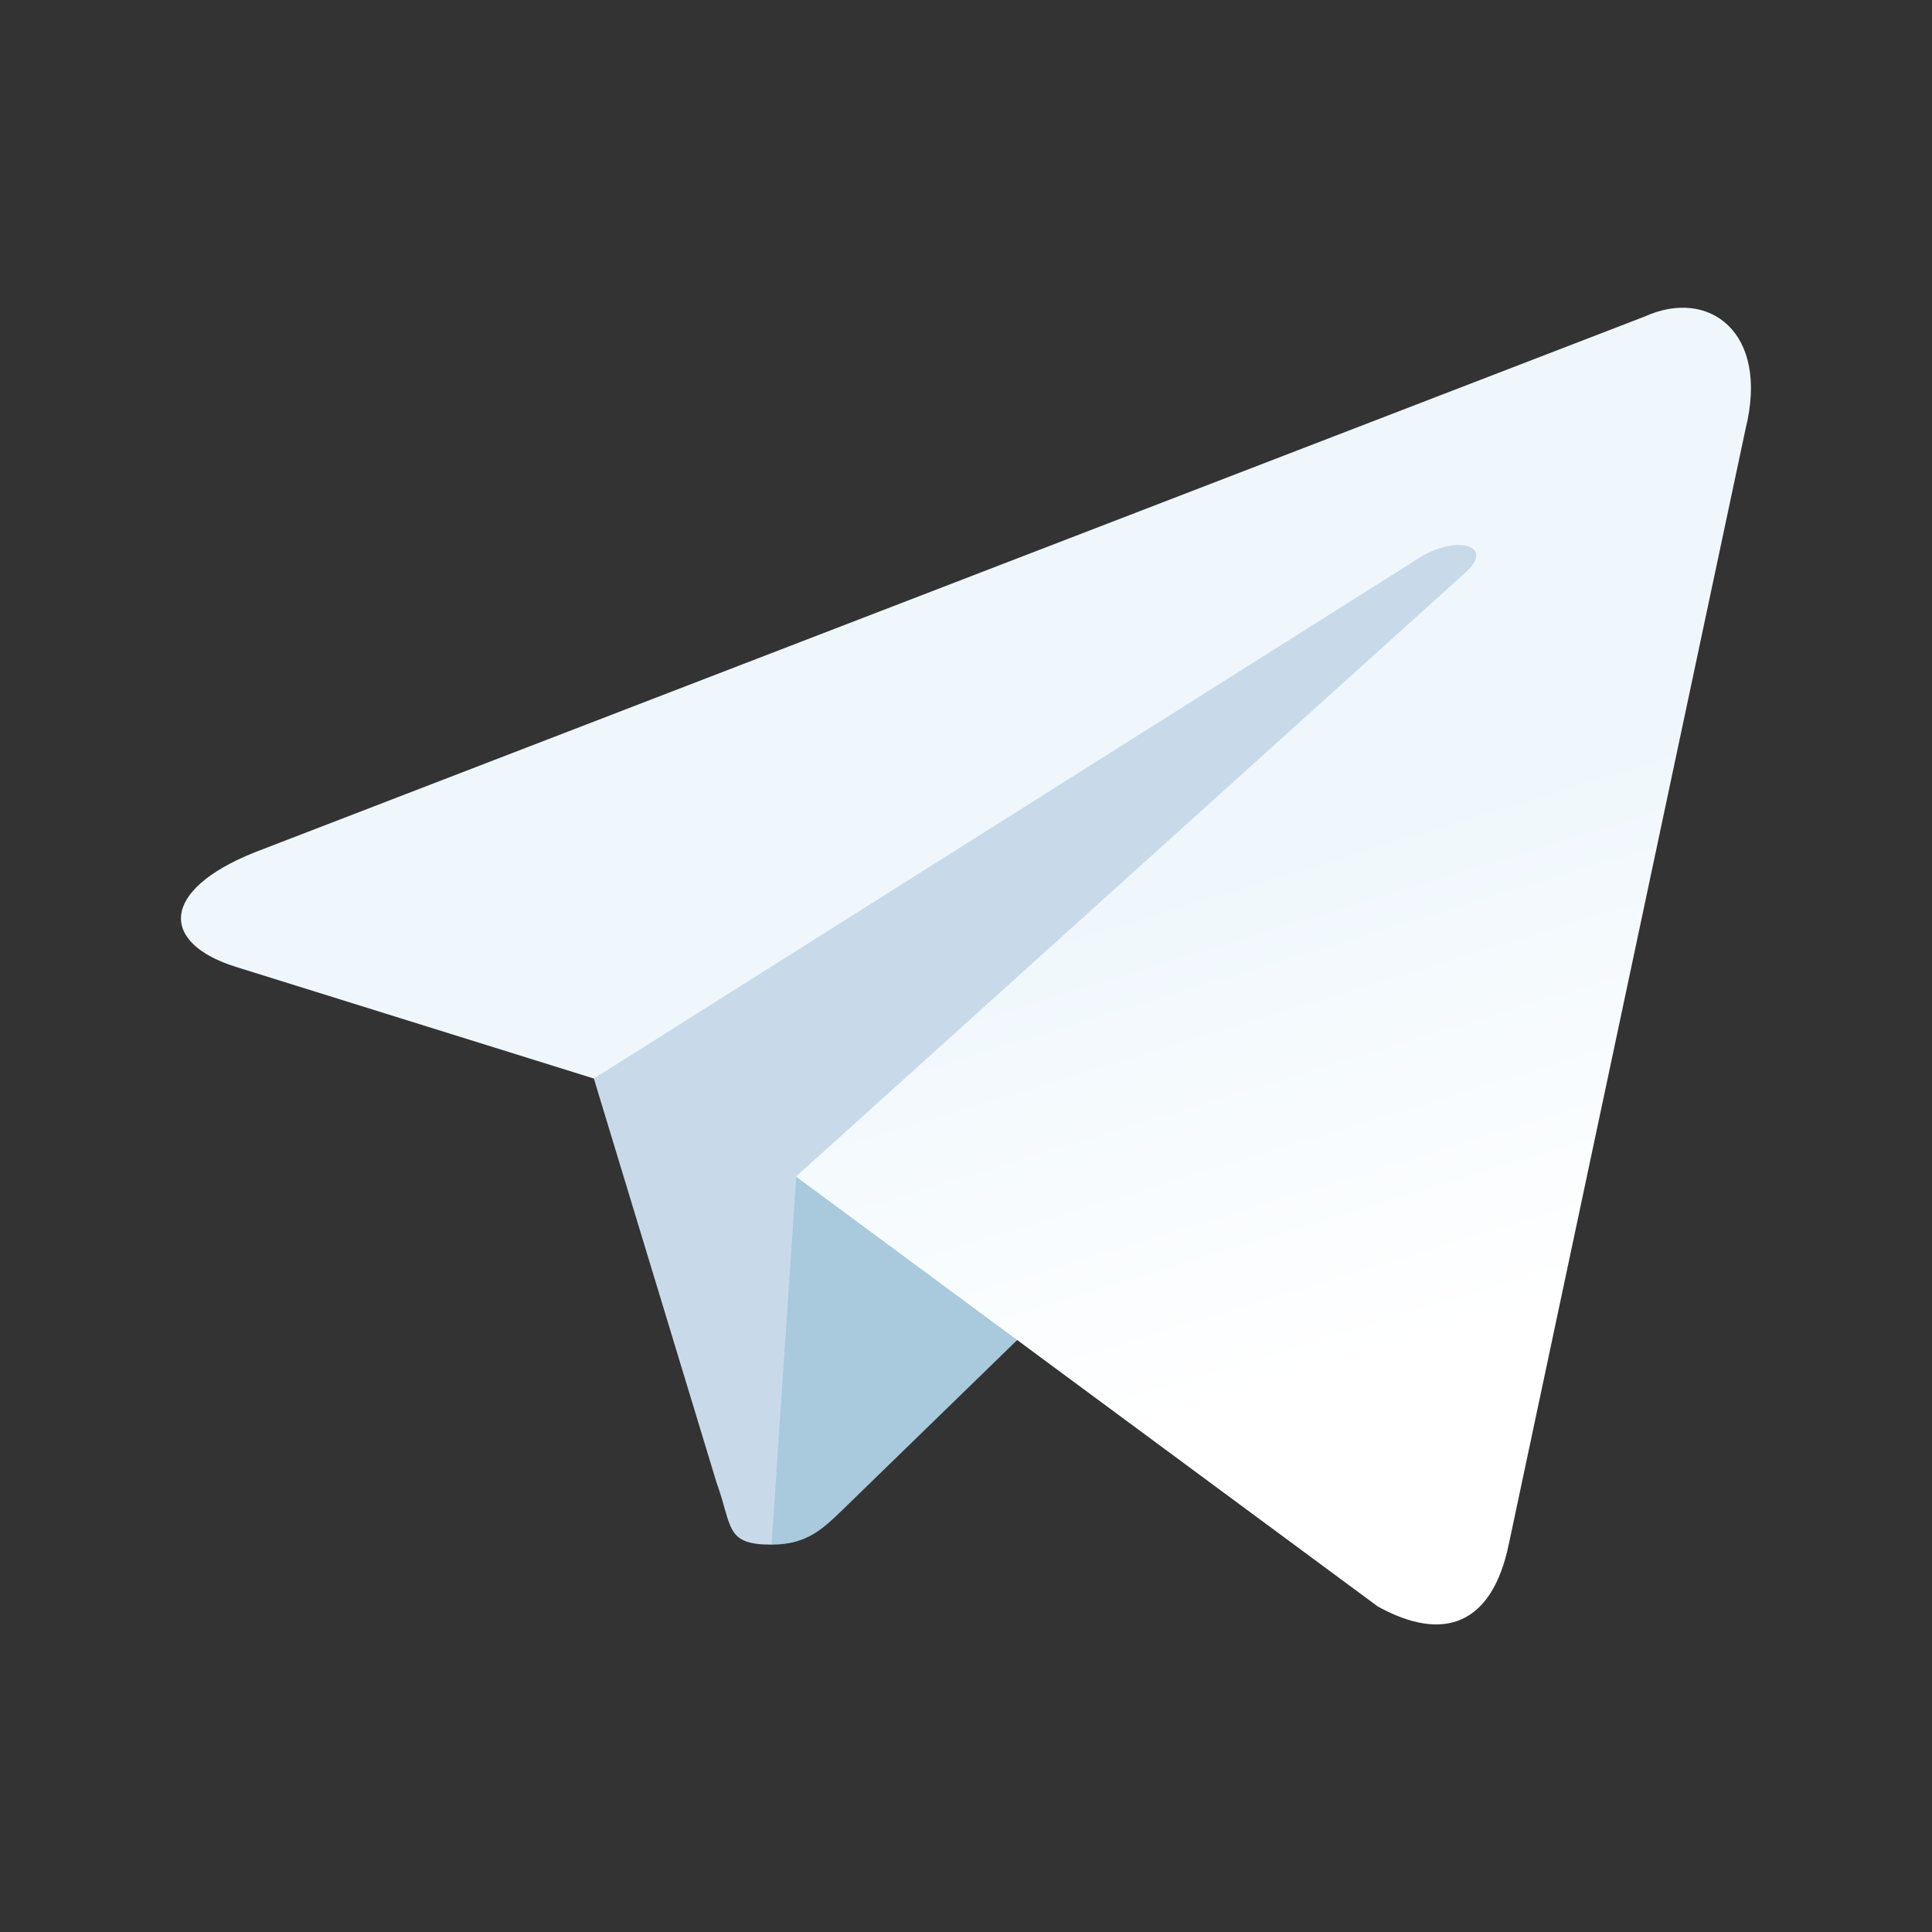
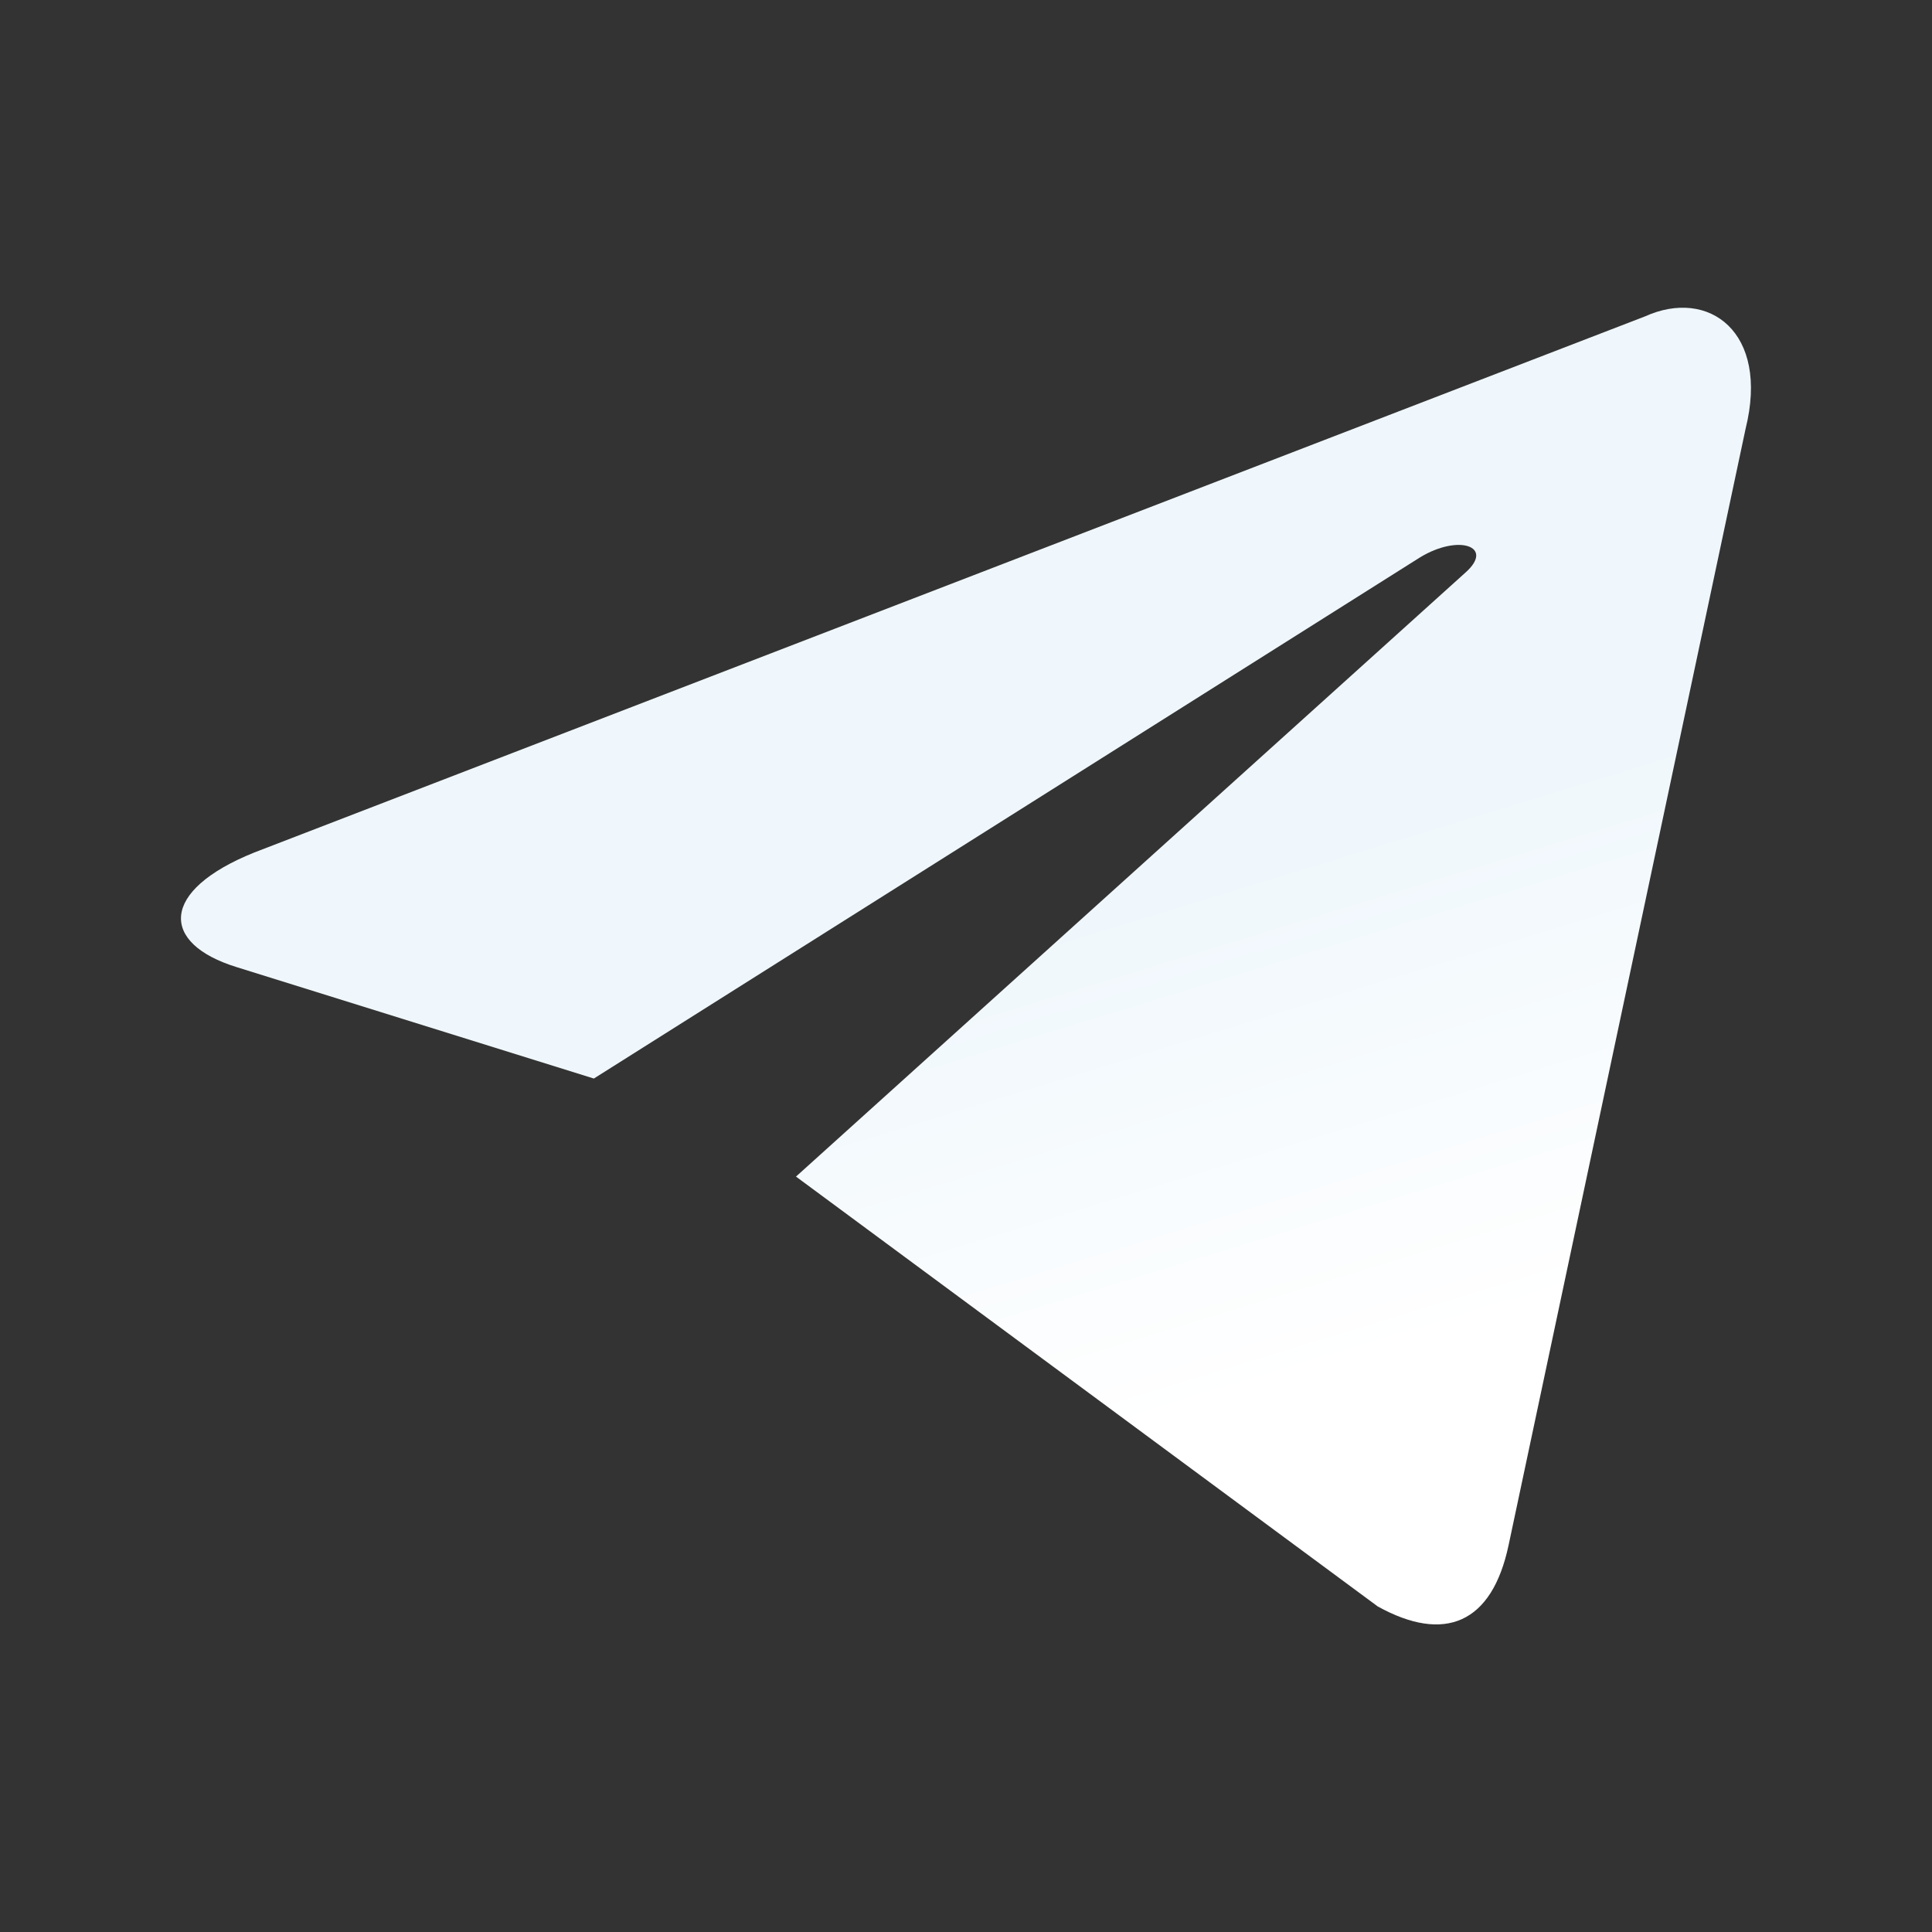
<svg xmlns="http://www.w3.org/2000/svg" version="1.1" id="Layer_1" x="0px" y="0px" viewBox="0 0 80 80" style="enable-background:new 0 0 80 80;" xml:space="preserve">
  <rect x="0" y="0" width="80" height="80" fill="#333333" stroke="none" />
  <style type="text/css">
	.st0{fill-rule:evenodd;clip-rule:evenodd;fill:#C8DAEA;}
	.st1{fill-rule:evenodd;clip-rule:evenodd;fill:#A9C9DD;}
	.st2{fill-rule:evenodd;clip-rule:evenodd;fill:url(#SVGID_1_);}
</style>
  <g>
-     <path id="Shape" class="st0" d="M31.95,63.96c-1.94,0-1.61-0.73-2.28-2.57l-5.69-18.74l43.83-26" />
-     <path class="st1" d="M31.95,63.96c1.49,0,2.15-0.68,2.99-1.49l7.97-7.75l-9.94-5.99" />
    <linearGradient id="SVGID_1_" gradientUnits="userSpaceOnUse" x1="-7.729" y1="89.965" x2="-7.461" y2="89.237" gradientTransform="matrix(32.623 0 0 -27.362 296.838 2499.023)">
      <stop offset="0" style="stop-color:#EFF7FC" />
      <stop offset="1" style="stop-color:#FFFFFF" />
    </linearGradient>
    <path class="st2" d="M32.96,48.72l24.09,17.8c2.75,1.52,4.73,0.73,5.42-2.55l9.81-46.21c1-4.02-1.53-5.85-4.16-4.66L10.53,35.3   c-3.93,1.58-3.91,3.77-0.72,4.75l14.78,4.61L58.8,23.08c1.61-0.98,3.1-0.45,1.88,0.63" />
  </g>
</svg>